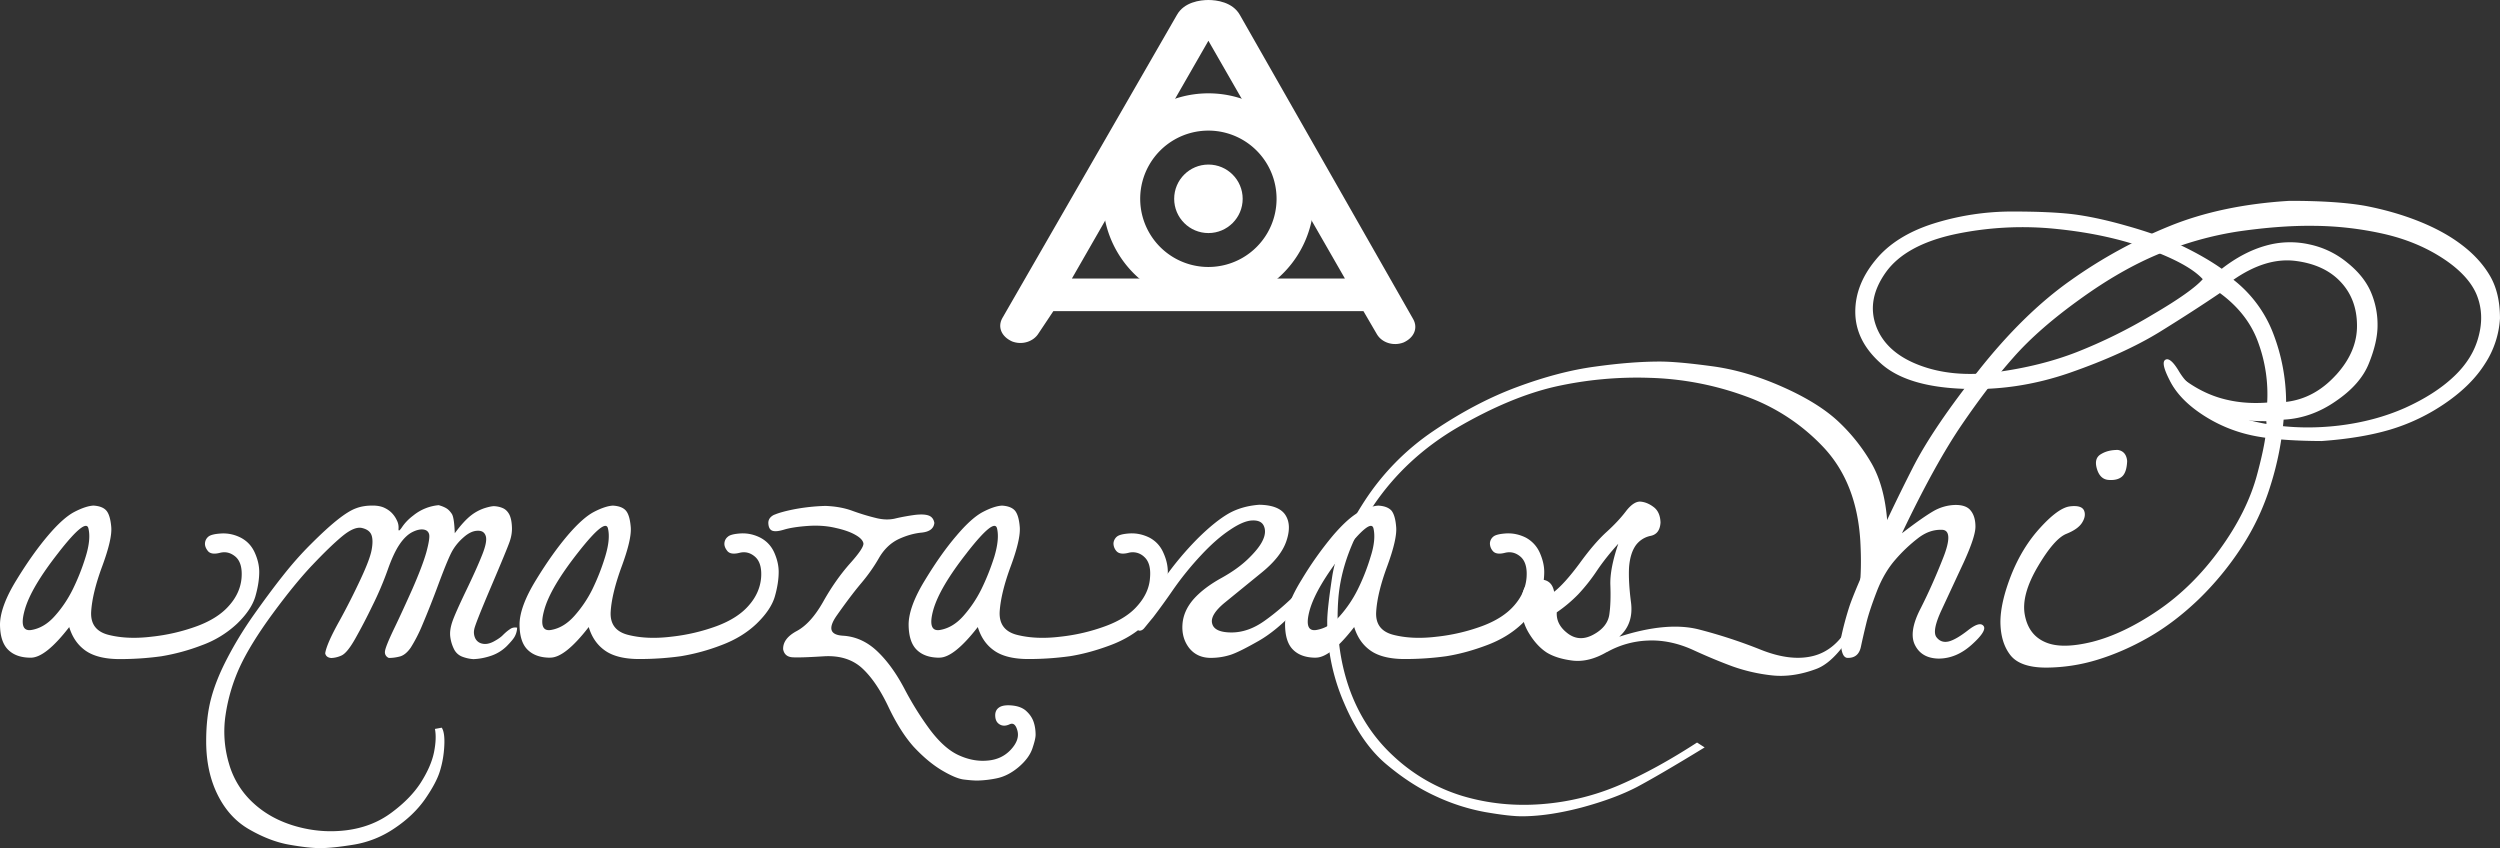
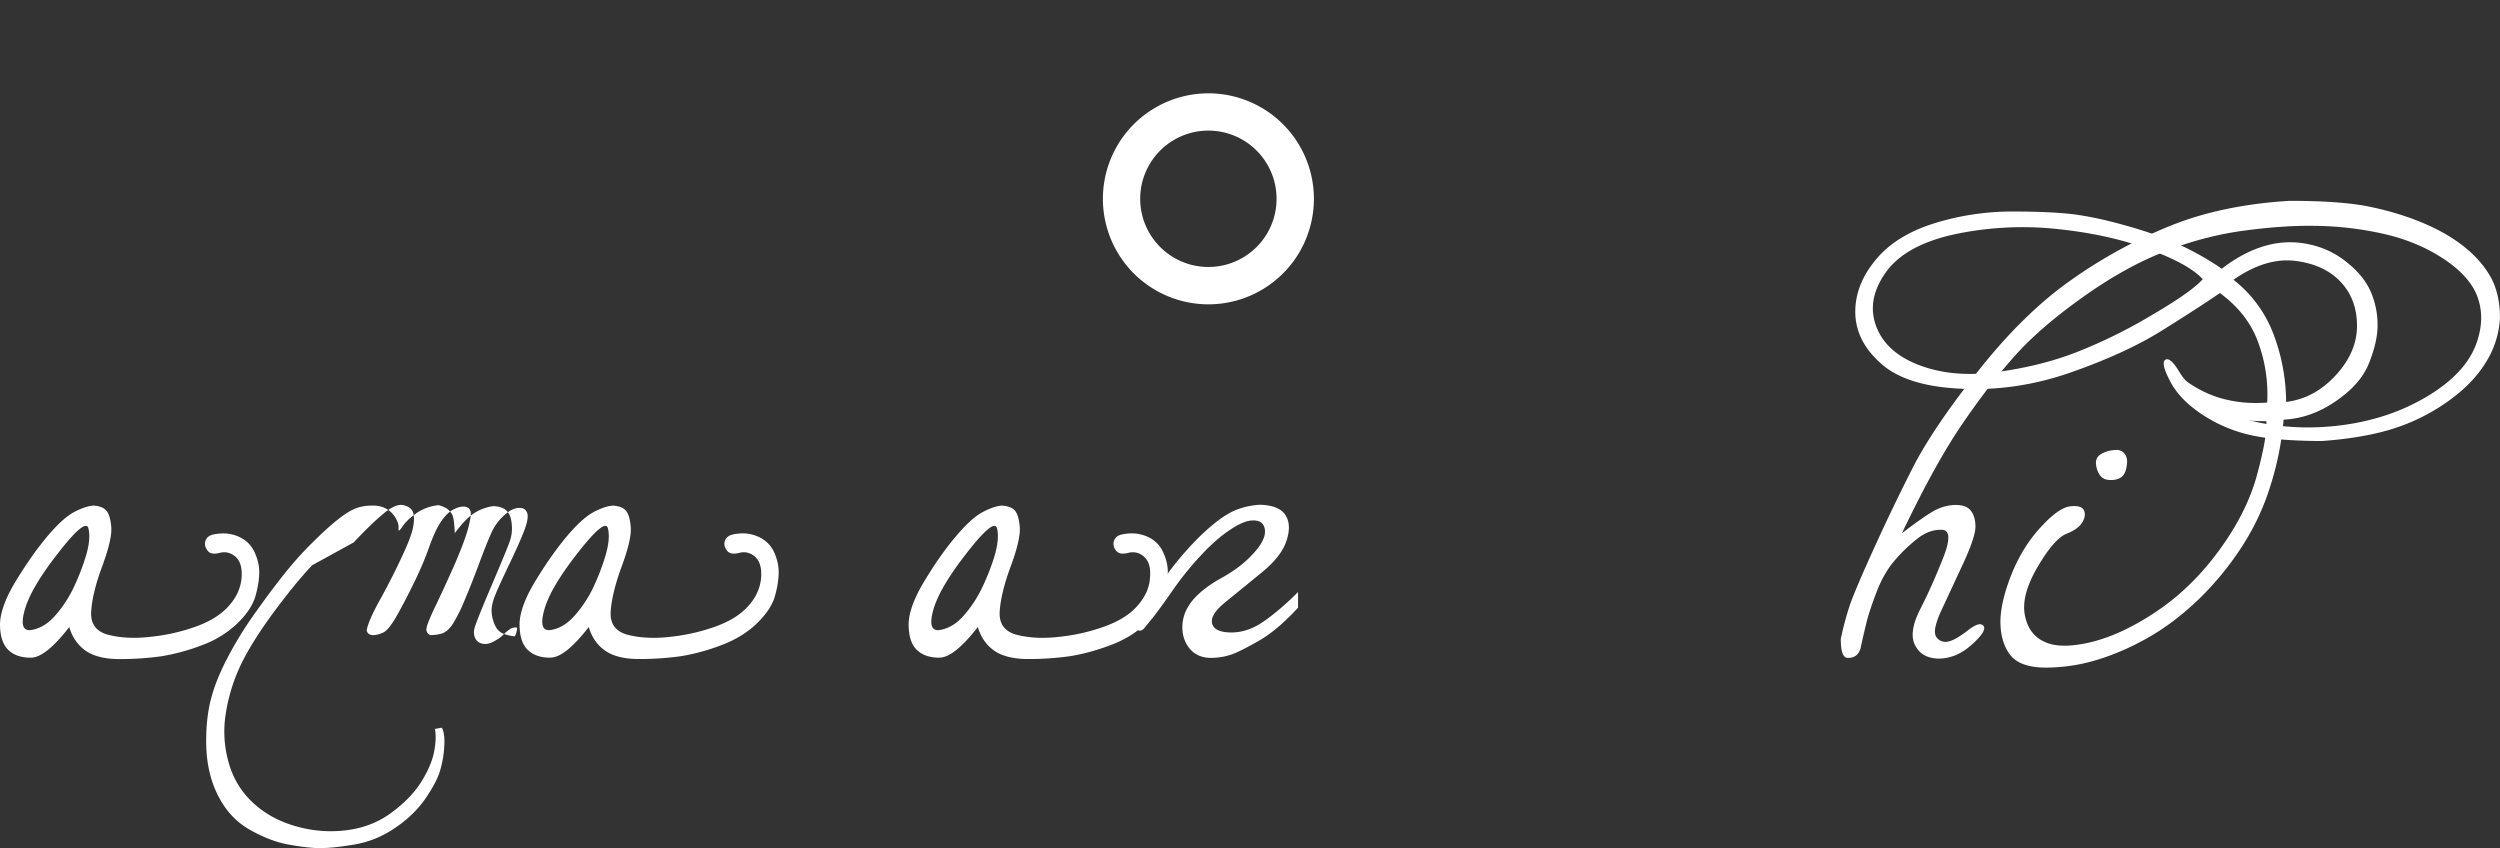
<svg xmlns="http://www.w3.org/2000/svg" width="119.786" height="40.638" viewBox="0 0 119.786 40.638">
  <rect x="0" y="0" width="119.786" height="40.638" fill="#333333" stroke="none" />
-   <path fill="#FFF" d="M48.486 16.356c-.5-.228-.696-.683-.464-1.107L56.392.714C56.737.097 57.51 0 57.9 0c.385 0 1.16.097 1.508.716l8.31 14.585c.23.424.038.88-.466 1.108-.502.194-1.046 0-1.276-.39l-.647-1.11H50.47l-.706 1.06c-.234.388-.775.584-1.278.388zM57.9 1.953l-6.54 11.392h13.08L57.9 1.953z" />
  <path fill="#FFF" d="M57.9 4.472a5.055 5.055 0 1 0 0 10.11 5.055 5.055 0 0 0 0-10.11zm0 8.32a3.267 3.267 0 1 1-.002-6.534 3.267 3.267 0 0 1 .002 6.534z" />
-   <circle fill="#FFF" cx="57.901" cy="9.526" r="1.641" />
  <g>
    <g fill="#FFF">
-       <path d="M1.484 31.513c-.47 0-.83-.12-1.093-.38C.134 30.88 0 30.468 0 29.9c.013-.57.278-1.284.798-2.124.52-.85 1.025-1.554 1.508-2.122.484-.57.908-.947 1.27-1.133.358-.184.66-.283.902-.296.286.017.49.096.615.237.125.143.204.403.237.783.036.384-.11 1.008-.426 1.87-.32.86-.497 1.59-.535 2.183-.037.593.236.966.82 1.118.584.15 1.27.187 2.06.092A9.12 9.12 0 0 0 9.444 30c.672-.25 1.188-.582 1.54-.992.355-.4.55-.844.59-1.315.037-.47-.057-.81-.282-1.012-.23-.198-.48-.263-.756-.192-.27.07-.466.042-.57-.082-.103-.126-.154-.257-.144-.38a.442.442 0 0 1 .155-.308c.097-.087.31-.14.636-.158.324-.016.64.054.94.21.304.164.52.404.66.722.14.315.208.618.208.91 0 .362-.065.757-.187 1.18-.127.425-.417.857-.87 1.296a4.904 4.904 0 0 1-1.7 1.04 9.85 9.85 0 0 1-1.934.526c-.612.085-1.277.135-1.99.135-.71 0-1.254-.136-1.635-.4-.375-.263-.638-.64-.788-1.134-.752.973-1.36 1.46-1.833 1.467zm1.32-5.036c-.878 1.117-1.418 2.03-1.618 2.743-.2.707-.09 1.032.32.965.412-.07.786-.292 1.12-.67.34-.378.626-.804.863-1.282.236-.484.443-.994.614-1.553.173-.555.218-1.007.134-1.358-.077-.35-.56.032-1.434 1.155zM14.956 27.084c-.564.598-1.197 1.374-1.897 2.327-.706.963-1.23 1.813-1.572 2.552a8.498 8.498 0 0 0-.68 2.3 5.37 5.37 0 0 0 .162 2.317 4.05 4.05 0 0 0 1.172 1.9c.562.518 1.243.886 2.044 1.113.8.226 1.604.29 2.423.187.806-.104 1.52-.377 2.133-.83.615-.452 1.088-.934 1.42-1.45.33-.52.54-1 .634-1.456.09-.45.103-.83.044-1.118l.327-.06c.103.157.144.446.122.873-.022.43-.092.83-.21 1.21-.114.374-.354.824-.715 1.345-.365.52-.85.986-1.465 1.396a4.87 4.87 0 0 1-1.943.78c-.686.113-1.225.167-1.62.167-.367 0-.853-.054-1.47-.163-.613-.106-1.25-.35-1.902-.722-.656-.37-1.163-.925-1.53-1.66-.368-.736-.554-1.59-.554-2.578 0-.785.08-1.468.242-2.07.16-.6.42-1.24.78-1.926.358-.687.774-1.37 1.255-2.052.476-.672.936-1.297 1.378-1.855.442-.563.896-1.077 1.36-1.537.465-.466.88-.85 1.253-1.15.366-.292.674-.485.914-.57.24-.092.504-.13.79-.13.2 0 .37.028.517.085.142.06.27.14.38.244.11.108.198.23.264.372.07.135.094.272.084.403-.012.143.045.113.177-.085.13-.19.303-.373.528-.542a2.247 2.247 0 0 1 1.217-.496c.148.04.27.09.37.15.094.056.182.148.262.27.076.117.122.43.14.925.29-.394.553-.68.784-.858a2.15 2.15 0 0 1 .63-.34c.19-.06.344-.096.465-.1.192.01.342.053.465.115.117.063.21.167.275.296.063.13.107.318.118.555.017.24-.02.483-.105.728-.086.25-.384.972-.892 2.165-.508 1.196-.777 1.872-.806 2.04a.672.672 0 0 0 .046.43.47.47 0 0 0 .33.257c.162.04.34.01.54-.092.2-.106.357-.212.46-.32.113-.112.222-.206.328-.275.1-.077.22-.1.35-.077a.942.942 0 0 1-.11.414c-.062.12-.19.268-.382.466-.2.197-.442.357-.73.458-.284.1-.58.16-.876.17a1.85 1.85 0 0 1-.523-.114.73.73 0 0 1-.408-.374 1.82 1.82 0 0 1-.174-.582c-.028-.215.008-.455.1-.728.093-.27.31-.757.65-1.467.34-.705.597-1.275.77-1.712.177-.436.236-.744.18-.92-.057-.182-.187-.263-.395-.254-.206.003-.422.103-.645.295-.223.19-.403.4-.543.635-.137.228-.363.77-.677 1.612a45.275 45.275 0 0 1-.785 1.988 7.27 7.27 0 0 1-.546 1.064c-.156.227-.327.372-.51.426-.185.05-.363.074-.54.074a.287.287 0 0 1-.19-.298c.008-.143.15-.5.424-1.075.277-.57.574-1.223.897-1.944.318-.73.54-1.31.663-1.746.12-.444.163-.728.135-.855-.033-.134-.12-.21-.267-.234-.148-.022-.325.016-.532.118-.21.105-.416.296-.61.58-.198.287-.39.7-.58 1.24a15.48 15.48 0 0 1-.73 1.712 27.65 27.65 0 0 1-.83 1.592c-.258.454-.478.724-.667.8a1.29 1.29 0 0 1-.47.113c-.17-.012-.27-.092-.295-.227.042-.286.262-.8.676-1.54a33.32 33.32 0 0 0 1.035-2.043c.29-.622.458-1.073.513-1.368.055-.296.055-.53 0-.694-.056-.173-.203-.295-.447-.354-.246-.064-.563.064-.963.393-.397.33-.877.795-1.44 1.39zM26.376 31.513c-.47 0-.83-.12-1.095-.38-.26-.253-.387-.665-.387-1.232.008-.57.278-1.284.796-2.124.52-.85 1.024-1.554 1.506-2.122.488-.57.91-.947 1.272-1.133.356-.184.658-.283.9-.296.288.017.494.096.618.237.125.143.203.403.235.783.036.384-.108 1.008-.424 1.87-.317.86-.498 1.59-.536 2.183-.038.593.236.966.824 1.118.584.15 1.27.187 2.06.092A9.19 9.19 0 0 0 34.337 30c.67-.25 1.187-.58 1.54-.99.356-.402.547-.845.59-1.316.038-.47-.058-.81-.283-1.012-.226-.2-.478-.264-.755-.193-.278.07-.47.04-.574-.083-.104-.126-.156-.257-.145-.38a.43.43 0 0 1 .163-.308c.095-.088.302-.14.632-.16.32-.015.637.055.937.21.305.165.523.405.663.723.137.315.205.618.205.91 0 .362-.063.757-.184 1.18-.124.425-.416.857-.868 1.296-.452.434-1.02.784-1.703 1.038a9.795 9.795 0 0 1-1.933.527c-.61.085-1.275.135-1.995.135-.705 0-1.25-.135-1.628-.398-.38-.264-.643-.64-.79-1.135-.753.972-1.36 1.46-1.834 1.466zm1.318-5.036c-.878 1.117-1.418 2.03-1.615 2.743-.198.707-.092 1.032.318.965.412-.07.783-.292 1.12-.67a5.78 5.78 0 0 0 .867-1.282c.234-.484.44-.994.61-1.553.17-.555.22-1.007.136-1.358-.078-.35-.556.032-1.436 1.155z" />
-       <path d="M37.105 24.664c.19-.085.5-.172.92-.257a9.263 9.263 0 0 1 1.53-.166c.48.018.917.096 1.3.24.388.14.752.25 1.103.335.35.09.673.098.97.02.3-.07.602-.122.895-.163.3-.036.526-.027.676.03.15.056.24.175.27.353-.03.268-.226.42-.594.462-.365.033-.74.138-1.123.316-.38.183-.69.482-.928.886-.235.415-.526.83-.873 1.24-.342.406-.727.92-1.154 1.526-.43.612-.335.932.28.973.617.034 1.167.285 1.647.738.482.455.914 1.054 1.302 1.787.383.735.802 1.398 1.244 1.994.45.592.902.997 1.362 1.206.46.212.918.3 1.374.26.455-.035.827-.205 1.12-.517.29-.31.4-.614.326-.906-.076-.295-.204-.4-.38-.315-.178.082-.336.086-.47.006-.134-.078-.203-.203-.216-.39-.012-.187.046-.326.176-.418.127-.093.334-.13.64-.1.297.03.53.124.692.285.17.16.278.337.336.517.06.182.09.386.09.602 0 .15-.06.38-.162.678-.107.3-.328.594-.655.872-.33.276-.673.456-1.034.532a5.15 5.15 0 0 1-.94.11c-.146 0-.357-.014-.628-.047-.268-.027-.634-.182-1.096-.457-.453-.275-.893-.65-1.323-1.11-.426-.474-.837-1.12-1.228-1.947-.397-.832-.826-1.45-1.285-1.858-.463-.402-1.067-.58-1.81-.534-.74.047-1.24.063-1.49.047-.252-.018-.4-.147-.445-.383-.012-.35.212-.642.66-.88.452-.245.868-.71 1.26-1.402.39-.695.816-1.3 1.275-1.82.462-.513.678-.84.65-.983-.03-.14-.16-.273-.388-.4-.226-.13-.54-.242-.94-.33-.403-.096-.845-.13-1.332-.096-.49.035-.86.095-1.118.17-.257.08-.444.104-.574.063-.125-.042-.195-.163-.203-.375 0-.17.092-.304.29-.398z" />
+       <path d="M1.484 31.513c-.47 0-.83-.12-1.093-.38C.134 30.88 0 30.468 0 29.9c.013-.57.278-1.284.798-2.124.52-.85 1.025-1.554 1.508-2.122.484-.57.908-.947 1.27-1.133.358-.184.66-.283.902-.296.286.017.49.096.615.237.125.143.204.403.237.783.036.384-.11 1.008-.426 1.87-.32.86-.497 1.59-.535 2.183-.037.593.236.966.82 1.118.584.15 1.27.187 2.06.092A9.12 9.12 0 0 0 9.444 30c.672-.25 1.188-.582 1.54-.992.355-.4.55-.844.59-1.315.037-.47-.057-.81-.282-1.012-.23-.198-.48-.263-.756-.192-.27.07-.466.042-.57-.082-.103-.126-.154-.257-.144-.38a.442.442 0 0 1 .155-.308c.097-.087.31-.14.636-.158.324-.016.64.054.94.21.304.164.52.404.66.722.14.315.208.618.208.91 0 .362-.065.757-.187 1.18-.127.425-.417.857-.87 1.296a4.904 4.904 0 0 1-1.7 1.04 9.85 9.85 0 0 1-1.934.526c-.612.085-1.277.135-1.99.135-.71 0-1.254-.136-1.635-.4-.375-.263-.638-.64-.788-1.134-.752.973-1.36 1.46-1.833 1.467zm1.32-5.036c-.878 1.117-1.418 2.03-1.618 2.743-.2.707-.09 1.032.32.965.412-.07.786-.292 1.12-.67.34-.378.626-.804.863-1.282.236-.484.443-.994.614-1.553.173-.555.218-1.007.134-1.358-.077-.35-.56.032-1.434 1.155zM14.956 27.084c-.564.598-1.197 1.374-1.897 2.327-.706.963-1.23 1.813-1.572 2.552a8.498 8.498 0 0 0-.68 2.3 5.37 5.37 0 0 0 .162 2.317 4.05 4.05 0 0 0 1.172 1.9c.562.518 1.243.886 2.044 1.113.8.226 1.604.29 2.423.187.806-.104 1.52-.377 2.133-.83.615-.452 1.088-.934 1.42-1.45.33-.52.54-1 .634-1.456.09-.45.103-.83.044-1.118l.327-.06c.103.157.144.446.122.873-.022.43-.092.83-.21 1.21-.114.374-.354.824-.715 1.345-.365.52-.85.986-1.465 1.396a4.87 4.87 0 0 1-1.943.78c-.686.113-1.225.167-1.62.167-.367 0-.853-.054-1.47-.163-.613-.106-1.25-.35-1.902-.722-.656-.37-1.163-.925-1.53-1.66-.368-.736-.554-1.59-.554-2.578 0-.785.08-1.468.242-2.07.16-.6.42-1.24.78-1.926.358-.687.774-1.37 1.255-2.052.476-.672.936-1.297 1.378-1.855.442-.563.896-1.077 1.36-1.537.465-.466.88-.85 1.253-1.15.366-.292.674-.485.914-.57.24-.092.504-.13.79-.13.2 0 .37.028.517.085.142.06.27.14.38.244.11.108.198.23.264.372.07.135.094.272.084.403-.012.143.045.113.177-.085.13-.19.303-.373.528-.542a2.247 2.247 0 0 1 1.217-.496c.148.04.27.09.37.15.094.056.182.148.262.27.076.117.122.43.14.925.29-.394.553-.68.784-.858a2.15 2.15 0 0 1 .63-.34c.19-.06.344-.096.465-.1.192.01.342.053.465.115.117.063.21.167.275.296.063.13.107.318.118.555.017.24-.02.483-.105.728-.086.25-.384.972-.892 2.165-.508 1.196-.777 1.872-.806 2.04a.672.672 0 0 0 .046.43.47.47 0 0 0 .33.257c.162.04.34.01.54-.092.2-.106.357-.212.46-.32.113-.112.222-.206.328-.275.1-.077.22-.1.35-.077a.942.942 0 0 1-.11.414a1.85 1.85 0 0 1-.523-.114.73.73 0 0 1-.408-.374 1.82 1.82 0 0 1-.174-.582c-.028-.215.008-.455.1-.728.093-.27.31-.757.65-1.467.34-.705.597-1.275.77-1.712.177-.436.236-.744.18-.92-.057-.182-.187-.263-.395-.254-.206.003-.422.103-.645.295-.223.19-.403.4-.543.635-.137.228-.363.77-.677 1.612a45.275 45.275 0 0 1-.785 1.988 7.27 7.27 0 0 1-.546 1.064c-.156.227-.327.372-.51.426-.185.05-.363.074-.54.074a.287.287 0 0 1-.19-.298c.008-.143.15-.5.424-1.075.277-.57.574-1.223.897-1.944.318-.73.54-1.31.663-1.746.12-.444.163-.728.135-.855-.033-.134-.12-.21-.267-.234-.148-.022-.325.016-.532.118-.21.105-.416.296-.61.58-.198.287-.39.7-.58 1.24a15.48 15.48 0 0 1-.73 1.712 27.65 27.65 0 0 1-.83 1.592c-.258.454-.478.724-.667.8a1.29 1.29 0 0 1-.47.113c-.17-.012-.27-.092-.295-.227.042-.286.262-.8.676-1.54a33.32 33.32 0 0 0 1.035-2.043c.29-.622.458-1.073.513-1.368.055-.296.055-.53 0-.694-.056-.173-.203-.295-.447-.354-.246-.064-.563.064-.963.393-.397.33-.877.795-1.44 1.39zM26.376 31.513c-.47 0-.83-.12-1.095-.38-.26-.253-.387-.665-.387-1.232.008-.57.278-1.284.796-2.124.52-.85 1.024-1.554 1.506-2.122.488-.57.91-.947 1.272-1.133.356-.184.658-.283.9-.296.288.017.494.096.618.237.125.143.203.403.235.783.036.384-.108 1.008-.424 1.87-.317.86-.498 1.59-.536 2.183-.038.593.236.966.824 1.118.584.15 1.27.187 2.06.092A9.19 9.19 0 0 0 34.337 30c.67-.25 1.187-.58 1.54-.99.356-.402.547-.845.59-1.316.038-.47-.058-.81-.283-1.012-.226-.2-.478-.264-.755-.193-.278.07-.47.04-.574-.083-.104-.126-.156-.257-.145-.38a.43.43 0 0 1 .163-.308c.095-.088.302-.14.632-.16.32-.015.637.055.937.21.305.165.523.405.663.723.137.315.205.618.205.91 0 .362-.063.757-.184 1.18-.124.425-.416.857-.868 1.296-.452.434-1.02.784-1.703 1.038a9.795 9.795 0 0 1-1.933.527c-.61.085-1.275.135-1.995.135-.705 0-1.25-.135-1.628-.398-.38-.264-.643-.64-.79-1.135-.753.972-1.36 1.46-1.834 1.466zm1.318-5.036c-.878 1.117-1.418 2.03-1.615 2.743-.198.707-.092 1.032.318.965.412-.07.783-.292 1.12-.67a5.78 5.78 0 0 0 .867-1.282c.234-.484.44-.994.61-1.553.17-.555.22-1.007.136-1.358-.078-.35-.556.032-1.436 1.155z" />
      <path d="M45.02 31.513c-.47 0-.833-.12-1.097-.38-.258-.253-.387-.665-.387-1.232.01-.57.277-1.284.796-2.124.517-.85 1.017-1.554 1.507-2.122.482-.57.907-.947 1.27-1.133.355-.184.658-.283.903-.296.283.017.49.096.616.237.122.143.202.403.233.783.032.384-.107 1.008-.426 1.87-.32.86-.496 1.59-.536 2.183-.033.593.24.966.822 1.118.59.15 1.275.187 2.063.092A9.044 9.044 0 0 0 52.97 30c.678-.25 1.195-.58 1.543-.99.354-.402.557-.845.588-1.316.044-.47-.05-.81-.278-1.012a.79.79 0 0 0-.756-.193c-.273.07-.466.04-.573-.083a.553.553 0 0 1-.142-.38.463.463 0 0 1 .157-.308c.1-.088.307-.14.634-.16.326-.015.643.055.948.21.3.165.517.405.654.723.143.315.21.618.21.91 0 .362-.063.757-.184 1.18-.127.425-.414.857-.866 1.296-.454.434-1.02.784-1.703 1.038-.682.256-1.33.43-1.94.527a14.48 14.48 0 0 1-1.99.135c-.704 0-1.253-.135-1.628-.398-.382-.264-.642-.64-.793-1.135-.755.972-1.365 1.46-1.83 1.466zm1.317-5.036c-.88 1.117-1.415 2.03-1.618 2.743-.197.707-.09 1.032.317.965.412-.07.787-.292 1.122-.67a5.8 5.8 0 0 0 .863-1.282c.237-.484.442-.994.62-1.553.165-.555.215-1.007.132-1.358-.083-.35-.56.032-1.438 1.155z" />
      <path d="M54.427 29.927c.013-.2.106-.43.288-.696.188-.26.537-.763 1.054-1.494a14.94 14.94 0 0 1 1.613-1.93c.558-.552 1.046-.946 1.48-1.198.428-.243.924-.384 1.483-.424.617.012 1.03.173 1.237.48.212.318.23.73.06 1.242-.167.517-.577 1.037-1.23 1.56L58.7 28.862c-.49.4-.7.744-.617 1.024.073.278.387.418.926.418.534 0 1.064-.188 1.584-.56.52-.367 1.054-.827 1.602-1.376v.747c-.663.727-1.297 1.26-1.904 1.603-.6.34-1.04.564-1.332.658a3.104 3.104 0 0 1-.997.145c-.417-.013-.746-.172-.99-.48-.238-.313-.345-.686-.315-1.124.03-.436.21-.836.53-1.205.325-.366.768-.702 1.322-1.01.562-.31 1.007-.635 1.35-.98.34-.335.56-.626.663-.873.108-.243.117-.462.035-.646-.083-.19-.268-.276-.55-.266-.295.01-.655.167-1.083.458-.44.292-.895.693-1.368 1.2a14.89 14.89 0 0 0-1.36 1.68 33.718 33.718 0 0 1-.947 1.308c-.218.26-.357.436-.428.52-.067.08-.145.115-.215.115-.097 0-.158-.093-.18-.288z" />
-       <path d="M63.056 31.513c-.47 0-.835-.12-1.097-.38-.26-.253-.386-.665-.386-1.232.008-.57.27-1.284.793-2.124a16.527 16.527 0 0 1 1.506-2.122c.49-.57.913-.947 1.27-1.133.36-.184.66-.283.9-.296.29.017.496.096.627.237.118.143.198.403.227.783.036.384-.108 1.008-.423 1.87-.32.86-.495 1.59-.533 2.183-.042.593.232.966.82 1.118.586.15 1.27.187 2.06.092A9.113 9.113 0 0 0 71.01 30c.674-.25 1.187-.58 1.542-.99.353-.402.548-.845.59-1.316.04-.47-.054-.81-.278-1.012-.23-.2-.48-.264-.76-.193-.272.07-.467.04-.572-.083a.555.555 0 0 1-.143-.38.436.436 0 0 1 .156-.308c.096-.088.308-.14.634-.16.326-.015.642.055.946.21.292.165.516.405.656.723.138.315.21.618.21.91 0 .362-.065.757-.19 1.18-.127.425-.416.857-.864 1.296-.453.434-1.018.784-1.7 1.038-.68.256-1.326.43-1.94.527-.608.085-1.274.135-1.99.135-.704 0-1.254-.135-1.63-.398-.38-.264-.64-.64-.792-1.135-.75.972-1.363 1.46-1.83 1.466zm1.316-5.036c-.875 1.117-1.41 2.03-1.615 2.743-.196.707-.096 1.032.317.965.414-.07.788-.292 1.124-.67a5.79 5.79 0 0 0 .862-1.282 9.94 9.94 0 0 0 .61-1.553c.18-.555.22-1.007.14-1.358-.082-.35-.557.032-1.438 1.155z" />
-       <path d="M76.997 31.238c-.582.34-1.123.473-1.642.415-.515-.064-.926-.193-1.24-.384-.31-.2-.594-.502-.845-.91A2.53 2.53 0 0 1 72.89 29c0-.765.246-1.17.73-1.223.483-.06.764.132.845.577.33-.256.74-.712 1.223-1.364.472-.652.902-1.148 1.277-1.49.375-.34.684-.668.93-.99.238-.314.47-.477.686-.477.224.015.438.1.647.258.21.155.322.4.335.74-.02.37-.18.586-.475.645a1.163 1.163 0 0 0-.715.46c-.175.252-.278.586-.316 1.02-.026.428 0 .99.088 1.68.096.7-.09 1.253-.56 1.672 1.52-.49 2.787-.604 3.795-.354 1 .256 1.988.578 2.96.966.967.39 1.814.494 2.538.31.725-.183 1.31-.688 1.753-1.515.44-.83.607-2.16.505-3.993-.112-1.84-.683-3.31-1.713-4.436a9.53 9.53 0 0 0-3.777-2.498 14.504 14.504 0 0 0-4.596-.884 17.98 17.98 0 0 0-4.525.42c-1.437.33-2.993.977-4.66 1.943-1.664.97-3.01 2.213-4.042 3.734-1.02 1.524-1.595 3.038-1.702 4.543-.105 1.506.07 2.91.517 4.207.455 1.3 1.17 2.4 2.15 3.296a8.41 8.41 0 0 0 3.3 1.896c1.224.362 2.494.49 3.81.384a11.662 11.662 0 0 0 3.727-.925c1.163-.506 2.394-1.185 3.688-2.024l.364.234c-1.464.894-2.548 1.527-3.254 1.902-.718.372-1.604.698-2.65.98-1.055.276-2.01.418-2.86.418-.4 0-.98-.068-1.743-.2a9.713 9.713 0 0 1-2.378-.762c-.822-.375-1.62-.898-2.407-1.564-.778-.665-1.442-1.63-1.98-2.894a9.723 9.723 0 0 1-.812-3.907c0-.402.082-1.132.243-2.188.17-1.06.68-2.255 1.542-3.584a11.796 11.796 0 0 1 3.302-3.362c1.348-.912 2.682-1.615 4.013-2.108 1.34-.497 2.58-.822 3.736-.977 1.153-.16 2.19-.242 3.098-.242.57 0 1.396.074 2.498.223 1.103.146 2.23.478 3.382.99 1.158.513 2.062 1.076 2.71 1.692a8.702 8.702 0 0 1 1.578 2.01c.406.727.65 1.64.732 2.75-.01 1.395-.403 2.857-1.153 4.372-.757 1.518-1.508 2.42-2.258 2.694-.752.28-1.464.378-2.127.304a8.325 8.325 0 0 1-1.855-.422c-.57-.208-1.22-.476-1.945-.81-.722-.323-1.445-.47-2.15-.434a4.304 4.304 0 0 0-1.943.552zm-1.375-2.764a6.702 6.702 0 0 1-1.03.865c-.024.398.156.734.53 1.015.374.28.784.296 1.235.047.456-.25.705-.578.756-.98.056-.402.065-.868.047-1.378-.02-.52.105-1.184.38-1.99-.37.407-.712.83-1.015 1.277a8.7 8.7 0 0 1-.903 1.144z" />
      <path d="M91.132 25.55c.648-.5 1.15-.85 1.486-1.047a2.196 2.196 0 0 1 1.046-.308c.363-.007.613.082.758.266.153.185.23.445.23.772 0 .33-.19.895-.56 1.71-.377.807-.727 1.563-1.05 2.256-.325.69-.41 1.133-.256 1.333.154.2.35.26.595.2.24-.064.55-.248.92-.537.373-.29.616-.36.738-.204.12.15-.067.452-.56.895-.49.443-1.02.67-1.6.67-.54-.012-.913-.228-1.123-.647-.21-.413-.12-.997.256-1.73.376-.74.74-1.55 1.092-2.447.354-.89.327-1.344-.063-1.347-.4-.013-.775.12-1.137.4a7.404 7.404 0 0 0-1.083 1.024c-.364.415-.66.92-.896 1.53-.233.607-.404 1.113-.502 1.523-.1.41-.188.79-.263 1.146-.083.36-.3.53-.66.513-.203-.032-.3-.333-.3-.905.11-.536.25-1.056.418-1.576.175-.512.565-1.434 1.17-2.76a95.43 95.43 0 0 1 1.87-3.887c.64-1.254 1.683-2.8 3.134-4.628 1.446-1.83 2.917-3.272 4.423-4.332a23.324 23.324 0 0 1 4.74-2.6c1.662-.676 3.58-1.08 5.75-1.21 1.515 0 2.72.08 3.623.24.9.173 1.764.417 2.572.74.816.326 1.51.71 2.08 1.15.57.436 1.012.926 1.327 1.465.32.55.478 1.222.478 2.037a4.44 4.44 0 0 1-.71 2.16c-.427.684-1.054 1.313-1.882 1.885a9.433 9.433 0 0 1-2.64 1.276c-.94.282-2.046.466-3.32.556-1.452-.007-2.592-.1-3.42-.29a6.923 6.923 0 0 1-2.317-.995c-.715-.474-1.223-1.005-1.524-1.598-.306-.59-.378-.925-.214-1.014.157-.086.376.1.652.567.277.465.76.952 1.466 1.46.696.51 1.606.86 2.73 1.053 1.123.19 2.276.216 3.45.077 1.167-.14 2.226-.425 3.183-.85.95-.43 1.732-.928 2.34-1.505.605-.57 1.004-1.215 1.185-1.932.19-.716.152-1.387-.108-2.01-.264-.614-.81-1.2-1.636-1.734-.83-.537-1.768-.92-2.828-1.16a15.75 15.75 0 0 0-3.29-.38c-1.135-.016-2.34.08-3.627.264a16.057 16.057 0 0 0-3.797 1.067c-1.246.512-2.525 1.247-3.84 2.2-1.32.95-2.377 1.876-3.17 2.78-.795.894-1.62 1.972-2.478 3.23-.853 1.253-1.808 2.982-2.858 5.187z" />
      <path d="M99.18 24.262c.367-.044.587.02.67.188.075.163.055.357-.074.57-.124.217-.376.402-.77.56-.39.16-.845.683-1.373 1.58-.525.896-.732 1.66-.617 2.292.116.643.442 1.08.967 1.31.53.24 1.283.233 2.27-.01.988-.252 2.04-.75 3.15-1.507 1.106-.753 2.094-1.73 2.96-2.924.87-1.2 1.472-2.397 1.792-3.61.325-1.21.47-2.054.435-2.53-1.205 0-2.197-.17-2.972-.522-.78-.34-1.312-.815-1.614-1.408l.302-.338c.63.537 1.302.92 2.025 1.143.722.22 1.484.295 2.3.232a7.184 7.184 0 0 0-.415-2.836c-.33-.948-.947-1.747-1.85-2.41-.81.55-1.78 1.178-2.898 1.87-1.125.69-2.552 1.34-4.28 1.944-1.735.603-3.48.858-5.24.768-1.75-.08-3.033-.486-3.84-1.222-.812-.727-1.213-1.547-1.213-2.468 0-.858.318-1.678.955-2.456.628-.782 1.557-1.37 2.766-1.758a12.557 12.557 0 0 1 3.82-.585c1.197 0 2.147.043 2.855.125.71.087 1.58.265 2.603.558 1.025.287 1.912.605 2.65.96.738.357 1.375.722 1.91 1.1.702-.546 1.408-.913 2.12-1.11a4.233 4.233 0 0 1 2.082-.057 4.21 4.21 0 0 1 1.816.876c.54.433.91.903 1.127 1.405a3.96 3.96 0 0 1 .32 1.602c0 .536-.142 1.14-.415 1.817-.27.68-.808 1.283-1.596 1.818-.783.542-1.617.834-2.49.878a14.478 14.478 0 0 1-.62 3.13 11.71 11.71 0 0 1-1.388 2.97 14.468 14.468 0 0 1-2.055 2.502c-.77.74-1.57 1.35-2.396 1.824-.82.47-1.648.83-2.468 1.08a8.466 8.466 0 0 1-2.45.375c-.828 0-1.4-.2-1.71-.592-.312-.398-.47-.916-.482-1.555-.005-.64.17-1.405.52-2.296.353-.884.82-1.644 1.398-2.27.575-.63 1.048-.968 1.413-1.012zm6.363-10.886c-.437-.48-1.292-.956-2.58-1.432-1.288-.478-2.758-.805-4.426-.974a15.698 15.698 0 0 0-4.873.253c-1.574.342-2.677.95-3.3 1.817-.623.874-.78 1.726-.478 2.567.305.842.99 1.472 2.05 1.88 1.06.41 2.296.53 3.705.344 1.406-.187 2.695-.505 3.857-.957a24.405 24.405 0 0 0 3.64-1.798c1.274-.744 2.07-1.315 2.406-1.7zm-5.07 9.09c-.102-.344-.035-.578.2-.71.224-.136.49-.198.803-.198.27.045.416.226.445.53-.014.37-.098.615-.245.745-.143.127-.357.182-.63.163-.28-.013-.474-.194-.573-.53zm11.448-4.49c.687-.752 1.024-1.55 1.013-2.397-.006-.846-.276-1.544-.803-2.093-.525-.552-1.26-.88-2.187-.99-.934-.104-1.907.2-2.93.908a5.965 5.965 0 0 1 1.906 2.575 9.226 9.226 0 0 1 .618 3.278c.902-.107 1.695-.53 2.383-1.283z" />
    </g>
  </g>
</svg>